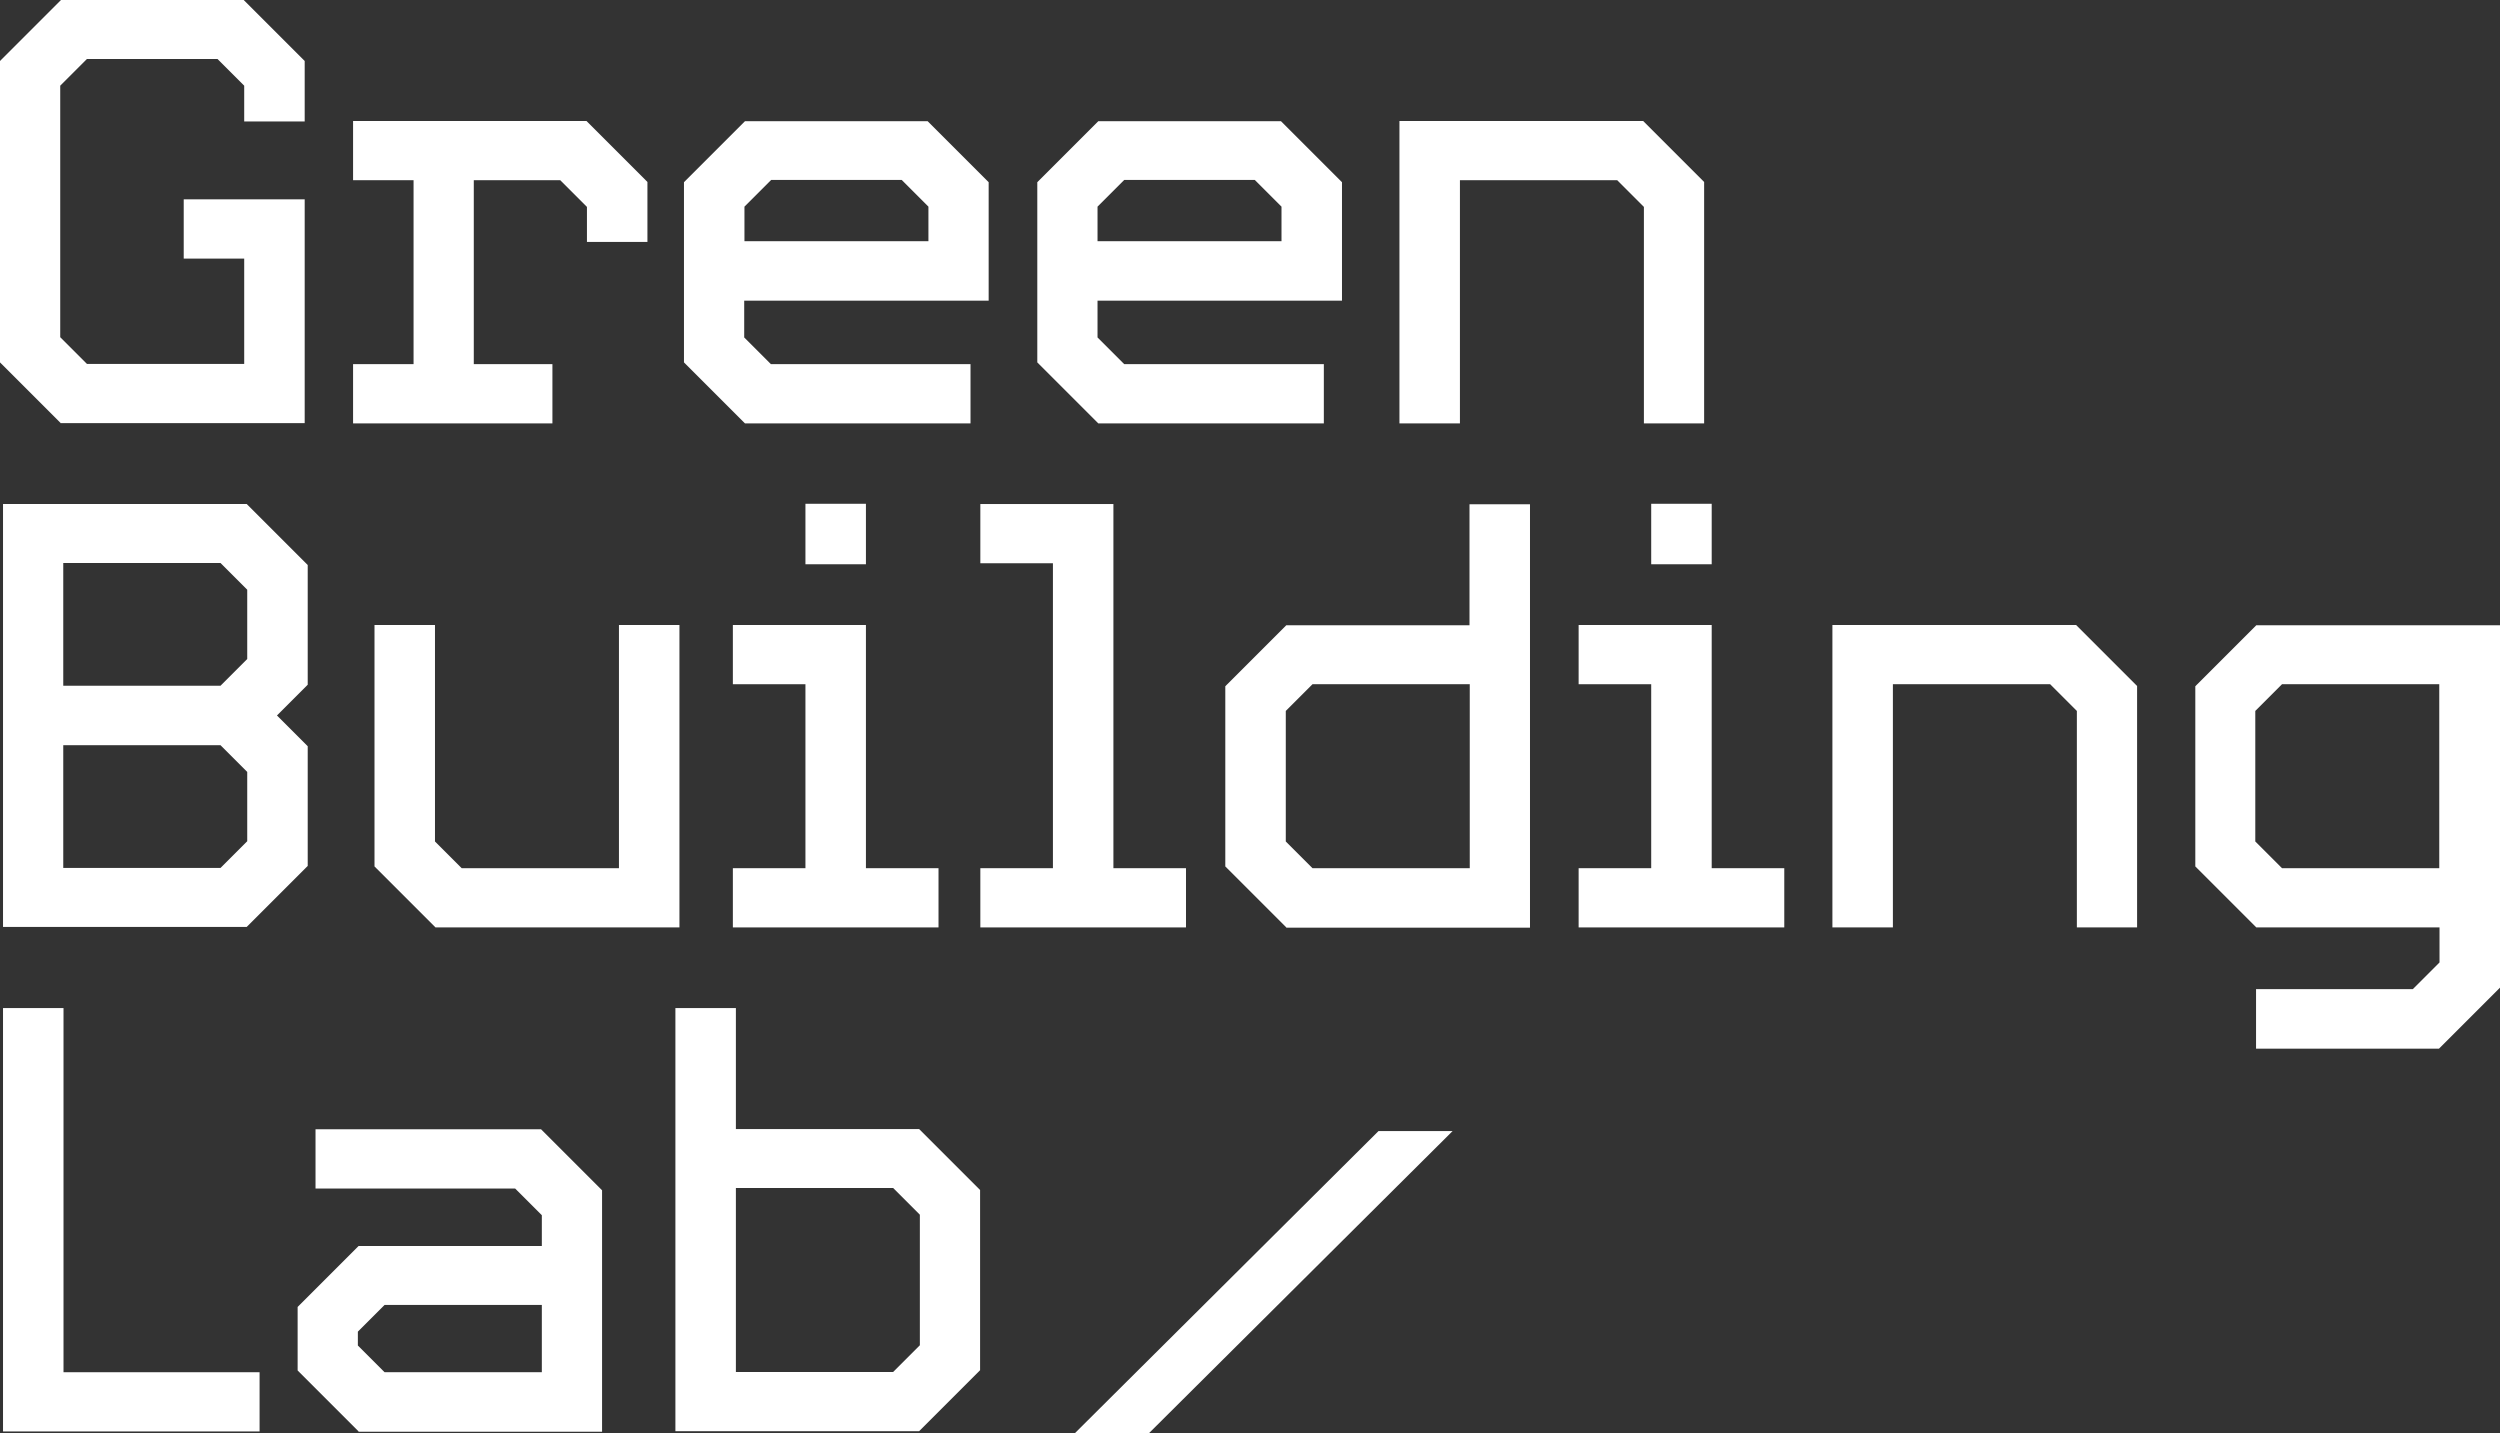
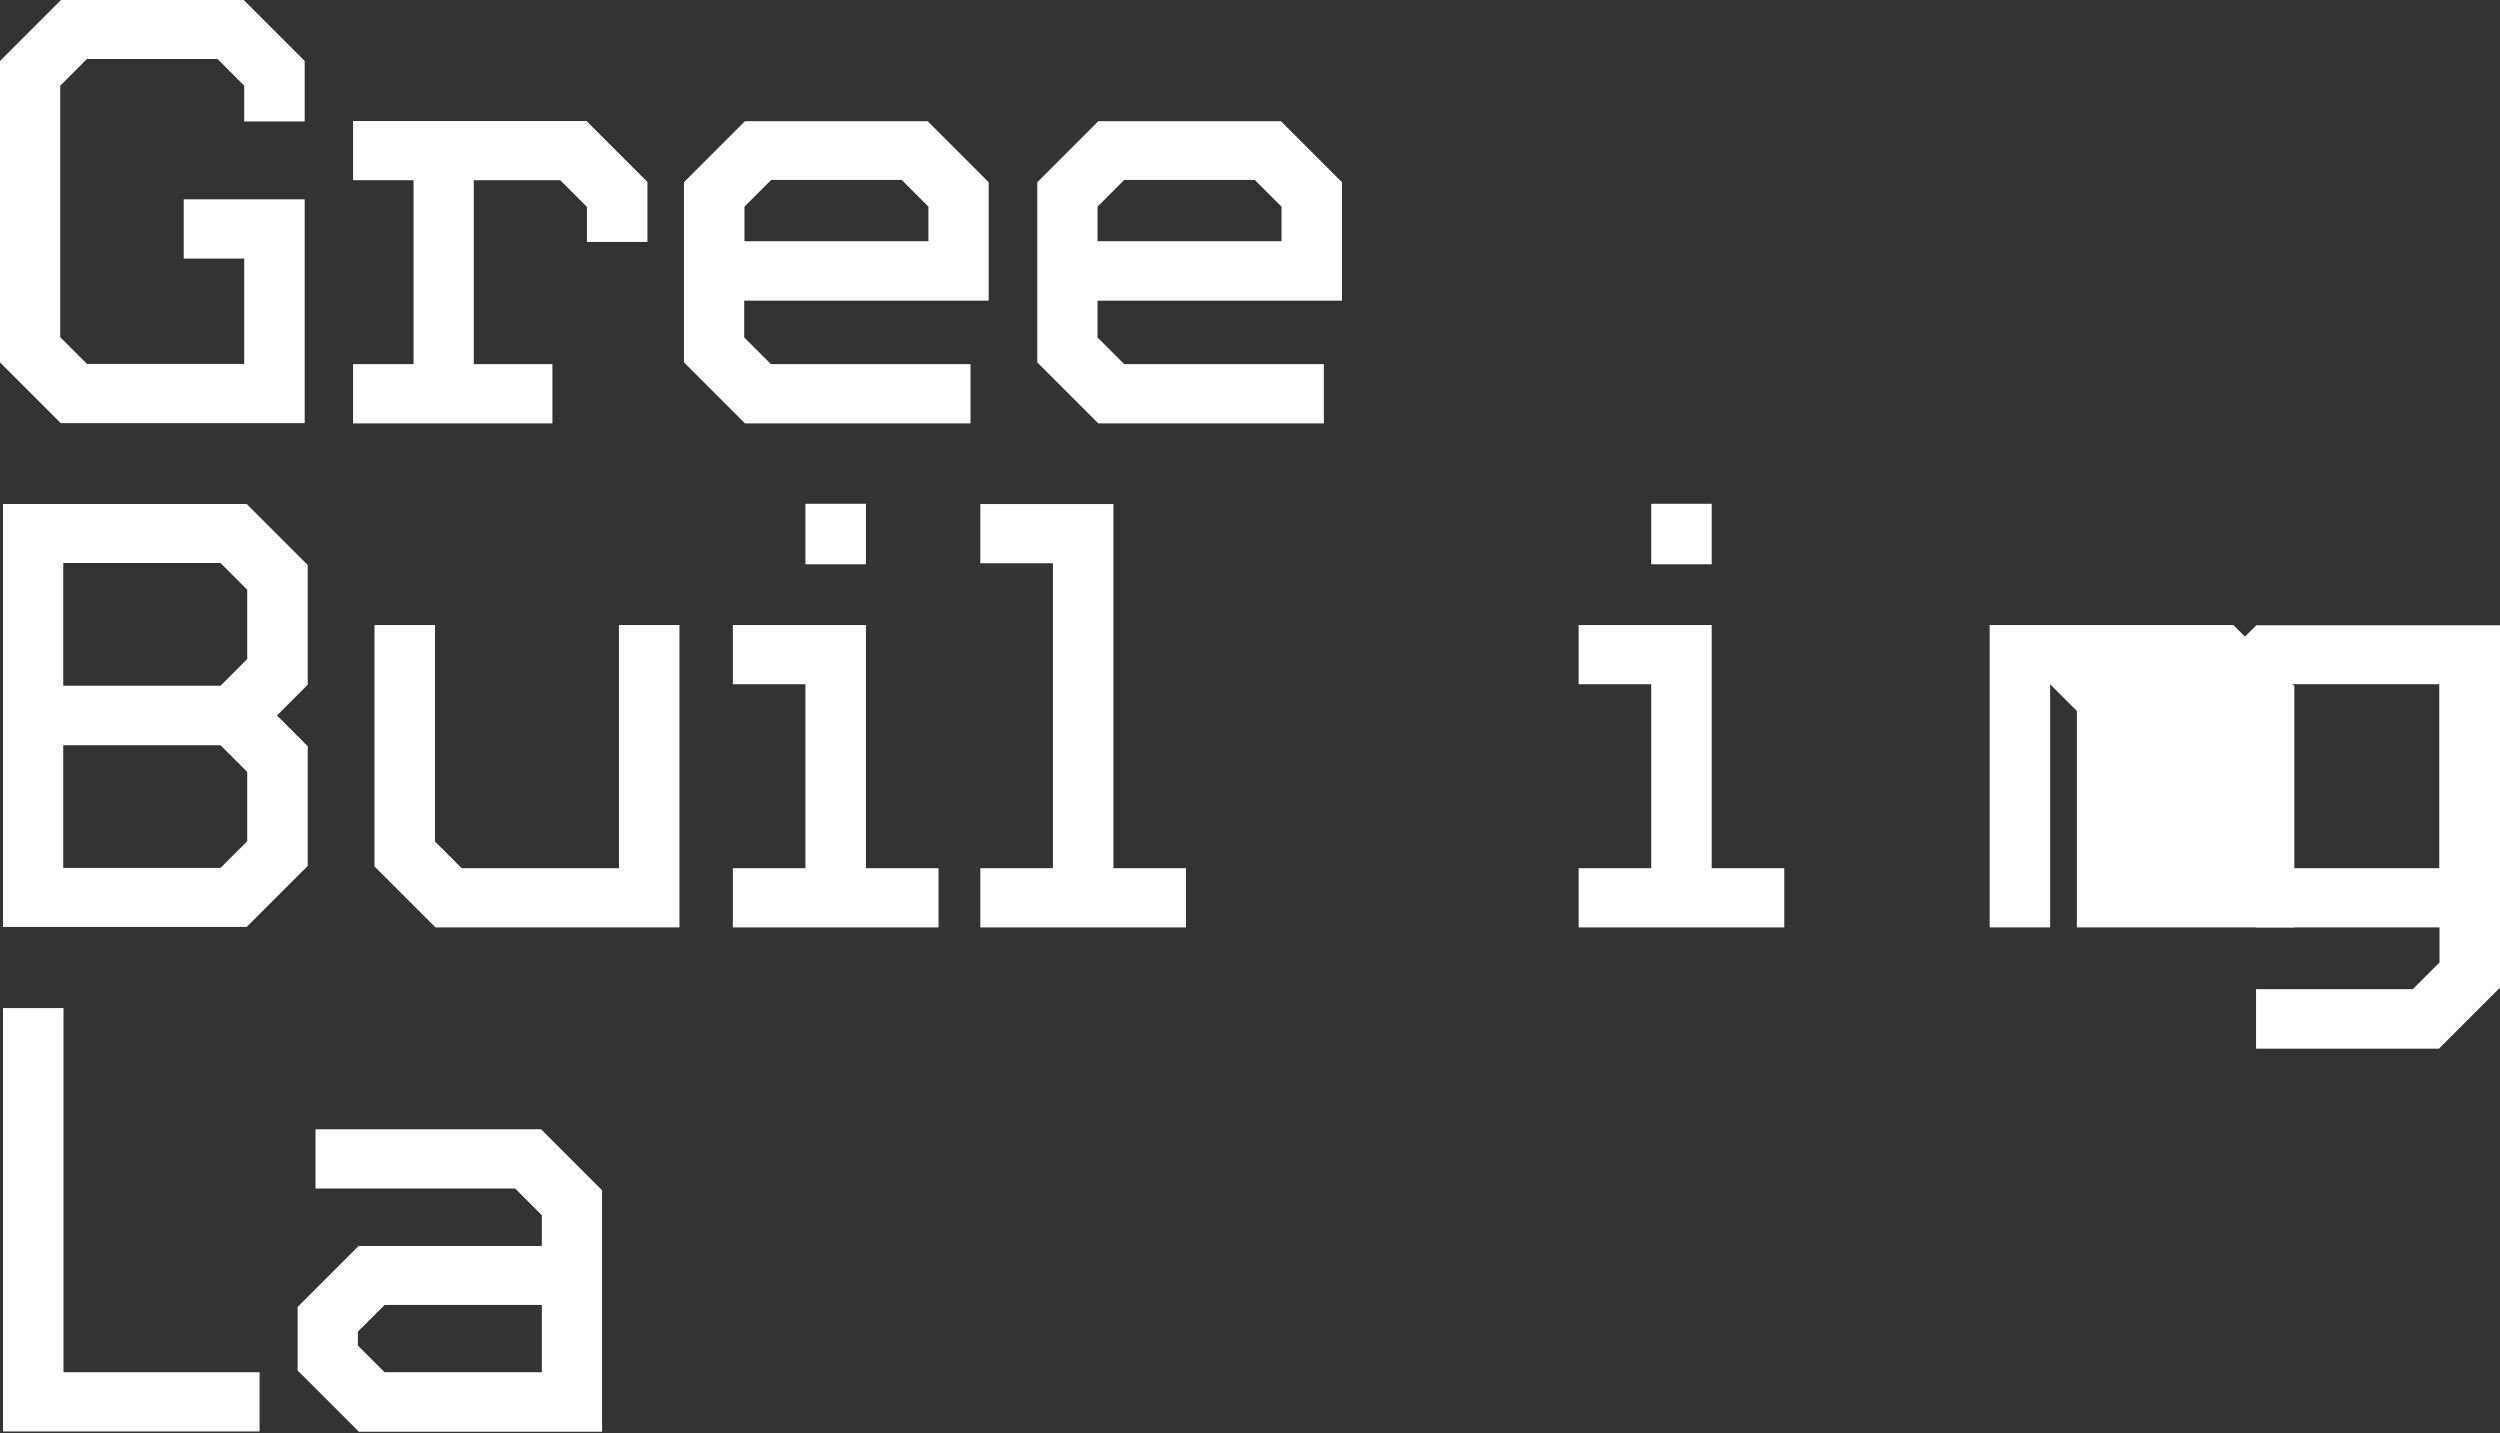
<svg xmlns="http://www.w3.org/2000/svg" id="Layer_1" data-name="Layer 1" viewBox="0 0 99.2 56.88">
  <rect x="0" y="0" width="99.2" height="56.88" fill="#333333" stroke="none" />
  <defs>
    <style>
      .cls-1 {
        fill: #fff;
      }
    </style>
  </defs>
  <g>
    <path class="cls-1" d="M2.42,16.8l-2.42-2.42V2.42L2.42,0h7.25l2.42,2.42v2.4h-2.4v-1.42l-1.06-1.06H3.45l-1.06,1.06v9.98l1.06,1.06h6.24v-4.18h-2.4v-2.35h4.8v8.88H2.42Z" />
    <path class="cls-1" d="M14.01,16.8v-2.35h2.4v-7.3h-2.4v-2.35h9.26l2.42,2.42v2.38h-2.4v-1.39l-1.06-1.06h-3.43v7.3h3.12v2.35h-7.92,0Z" />
    <path class="cls-1" d="M29.56,16.8l-2.42-2.42v-7.15l2.42-2.42h7.25l2.42,2.42v4.7h-9.7v1.46l1.06,1.06h7.92v2.35s-8.95,0-8.95,0ZM36.84,8.2l-1.06-1.06h-5.18l-1.06,1.06v1.37h7.3s0-1.37,0-1.37Z" />
    <path class="cls-1" d="M43.58,16.8l-2.42-2.42v-7.15l2.42-2.42h7.25l2.42,2.42v4.7h-9.7v1.46l1.06,1.06h7.92v2.35s-8.95,0-8.95,0ZM50.85,8.2l-1.06-1.06h-5.18l-1.06,1.06v1.37h7.3s0-1.37,0-1.37Z" />
-     <path class="cls-1" d="M65.23,16.8v-8.59l-1.06-1.06h-6.24v9.65h-2.4V4.8h9.67l2.42,2.42v9.58h-2.4.01Z" />
    <path class="cls-1" d="M.12,36.8v-16.8h9.67l2.42,2.42v4.75l-1.22,1.22,1.22,1.22v4.75l-2.42,2.42H.12v.02ZM9.81,23.4l-1.06-1.06H2.51v4.87h6.24l1.06-1.06v-2.76h0ZM9.81,30.63l-1.06-1.06H2.51v4.87h6.24l1.06-1.06v-2.76h0Z" />
    <path class="cls-1" d="M17.28,36.8l-2.42-2.42v-9.58h2.4v8.59l1.06,1.06h6.24v-9.65h2.4v12h-9.68Z" />
    <path class="cls-1" d="M29.08,36.8v-2.35h2.88v-7.3h-2.88v-2.35h5.28v9.65h2.88v2.35h-8.16ZM31.96,22.39v-2.4h2.4v2.4h-2.4Z" />
    <path class="cls-1" d="M38.9,36.8v-2.35h2.88v-12.1h-2.88v-2.35h5.28v14.45h2.88v2.35h-8.16Z" />
-     <path class="cls-1" d="M51.04,36.8l-2.42-2.42v-7.15l2.42-2.42h7.27v-4.8h2.4v16.8h-9.67ZM58.32,27.15h-6.24l-1.06,1.06v5.18l1.06,1.06h6.24v-7.3Z" />
    <path class="cls-1" d="M62.64,36.8v-2.35h2.88v-7.3h-2.88v-2.35h5.28v9.65h2.88v2.35h-8.16ZM65.52,22.39v-2.4h2.4v2.4h-2.4Z" />
-     <path class="cls-1" d="M82.41,36.8v-8.59l-1.06-1.06h-6.24v9.65h-2.4v-12h9.67l2.42,2.42v9.58h-2.4.01Z" />
+     <path class="cls-1" d="M82.41,36.8v-8.59l-1.06-1.06v9.65h-2.4v-12h9.67l2.42,2.42v9.58h-2.4.01Z" />
    <path class="cls-1" d="M89.52,41.6v-2.35h6.22l1.06-1.06v-1.39h-7.27l-2.42-2.42v-7.15l2.42-2.42h9.67v14.38l-2.42,2.42h-7.26ZM96.79,27.15h-6.24l-1.06,1.06v5.18l1.06,1.06h6.24v-7.3Z" />
    <path class="cls-1" d="M.12,56.8v-16.8h2.4v14.45h7.78v2.35H.12Z" />
    <path class="cls-1" d="M14.23,56.8l-2.42-2.42v-2.52l2.42-2.42h7.27v-1.22l-1.06-1.06h-7.92v-2.35h8.95l2.42,2.42v9.58h-9.67,0ZM21.5,51.78h-6.24l-1.06,1.06v.55l1.06,1.06h6.24v-2.66h0Z" />
-     <path class="cls-1" d="M26.8,56.8v-16.8h2.4v4.8h7.27l2.42,2.42v7.15l-2.42,2.42h-9.67ZM36.5,48.2l-1.06-1.06h-6.24v7.3h6.24l1.06-1.06s0-5.18,0-5.18Z" />
  </g>
-   <path class="cls-1" d="M42.64,56.88l12.06-12h2.94l-12.06,12h-2.94Z" />
</svg>